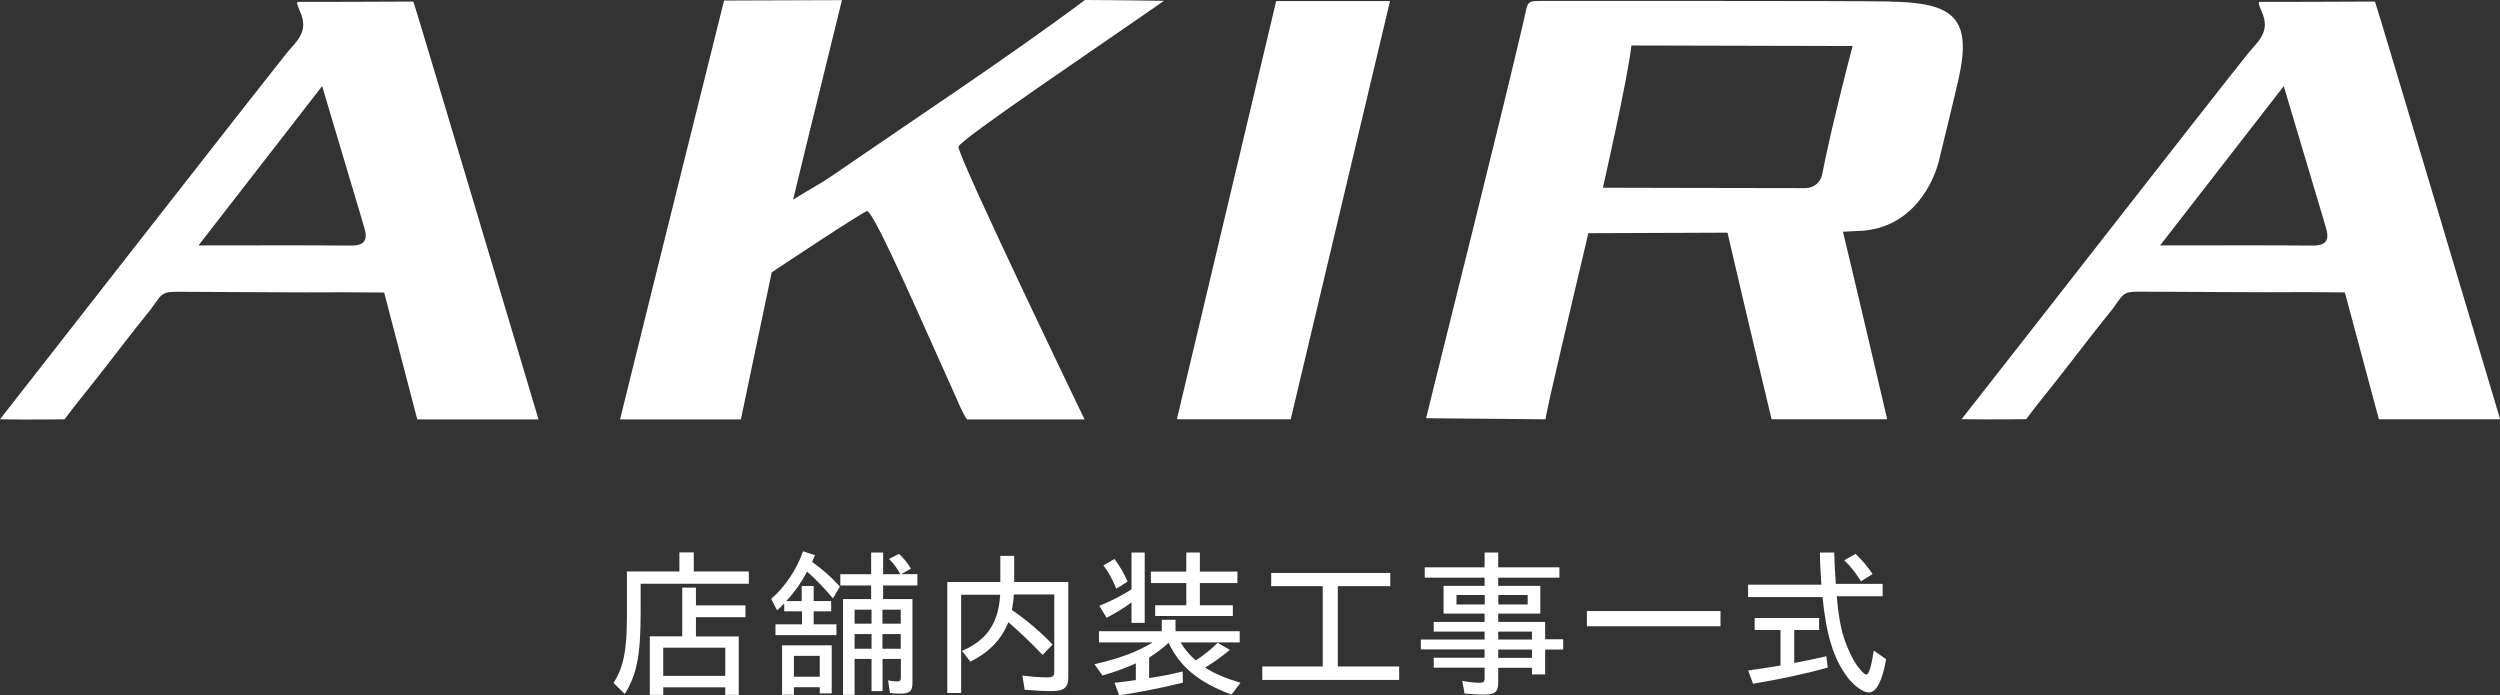
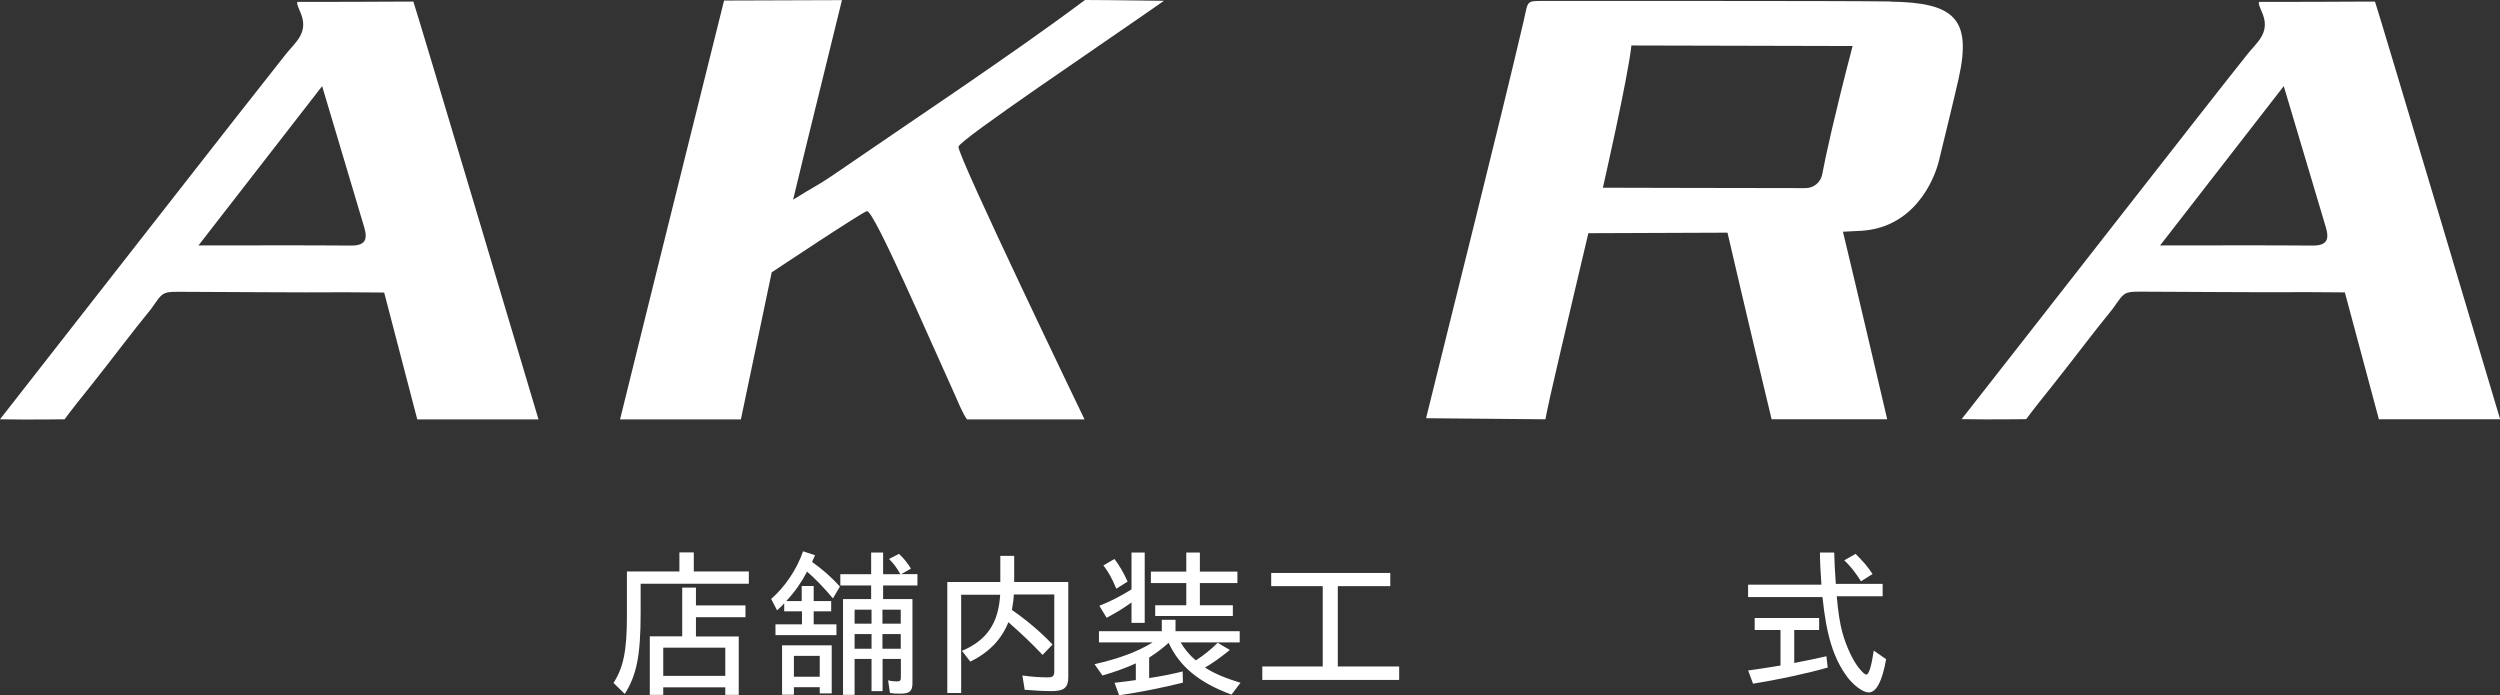
<svg xmlns="http://www.w3.org/2000/svg" id="_レイヤー_2" viewBox="0 0 185.79 51.66">
  <rect x="0" y="0" width="185.79" height="51.66" fill="#333333" stroke="none" />
  <defs>
    <style>.cls-1{fill:#fff;}</style>
  </defs>
  <g id="_レイヤー_2-2">
    <path class="cls-1" d="m140.48.11c-4.06-.06-22.22-.03-25.44-.04-1.71,0-1.43-.11-1.82,1.54-1.73,7.42-5.42,22.07-7.24,29.47l8.87.08s.12-.67.38-1.82c.75-3.31,2.81-12.01,2.81-12.01l10.34-.04s1.46,6.32,3.28,13.87h8.59s-2.47-10.56-3.29-13.94c0,0,.83-.04,1.38-.07,3.83-.24,5.37-3.62,5.76-5.23.35-1.45,1.16-4.75,1.46-6.09,1-4.49-.36-5.64-5.09-5.71Zm-2.8,3.3c-1.38,5.29-2,8.17-2.26,9.54-.11.6-.63,1.03-1.24,1.03-3.85,0-15.06-.03-15.06-.03,0,0,1.86-8.15,2.12-10.57l16.44.04Z" />
    <path class="cls-1" d="m86.5.06c-3.05-.05-5.87-.06-5.87-.06-5.38,4.03-13.33,9.3-18.88,13.12-.85.58-1.41.84-2.81,1.72.67-2.76,1.31-5.42,1.97-8.07.88-3.56,1.66-6.76,1.66-6.76l-8.76.03s-5.27,21.13-7.73,31.13h8.98l2.29-10.93s6.77-4.51,7.08-4.55c.52-.07,4.64,9.5,6.47,13.51.2.45.68,1.62.97,1.97h8.73s-9.51-19.72-9.37-20.27S81.73,3.4,86.5.06Z" />
    <path class="cls-1" d="m30.72.12s-.55,0-1.1,0c-2.03.02-4.06.01-6.09.02-.41,0-.72,0-1.39,0-.19,0,.13.61.26.97.49,1.36-.47,2.06-1.13,2.88C18.47,7.5,4.55,25.36,0,31.16c2.24.04,4.8,0,4.8,0,.36-.5,1.23-1.6,2.05-2.62,1.41-1.77,2.93-3.81,4.37-5.57,1.02-1.43.72-1.28,3.03-1.28,2.93,0,7.59.06,11.46.03.74,0,2.84.02,2.84.02l2.46,9.43h9.01S30.86.44,30.72.12Zm-4.64,18.13c-3.56-.03-7.12-.01-11.33-.01,3.18-4.1,6-7.73,9.19-11.84,1.16,3.89,2.14,7.2,3.13,10.5.27.9.07,1.36-.99,1.35Z" />
    <path class="cls-1" d="m176.5.12s-.55,0-1.1,0c-2.03.02-4.06.01-6.09.02-.41,0-.72,0-1.39,0-.19,0,.13.61.26.97.49,1.36-.47,2.06-1.13,2.88-2.8,3.5-16.71,21.36-21.27,27.16,2.24.04,4.8,0,4.8,0,.36-.5,1.23-1.6,2.05-2.62,1.41-1.77,2.93-3.81,4.37-5.57,1.02-1.43.72-1.28,3.03-1.28,2.93,0,7.59.06,11.46.03.74,0,2.77.02,2.77.02l2.53,9.43h9.01S176.64.44,176.5.12Zm-4.64,18.13c-3.56-.03-7.12-.01-11.33-.01,3.18-4.1,6-7.73,9.19-11.84,1.16,3.89,2.14,7.2,3.13,10.5.27.9.07,1.36-.99,1.35Z" />
-     <path class="cls-1" d="m94.84.08l-7.38,31.08h8.46L103.3.08h-8.46Z" />
    <path class="cls-1" d="m45.59,50.76c.74-1.15,1-2.4,1-4.99v-3.3h3.9v-1.42h1.07v1.42h4.09v.91h-8.04v2.15c0,3.17-.29,4.63-1.18,6.04l-.84-.82Zm2.71-3.47h2.4v-3.62h1.02v1.32h3.68v.88h-3.68v1.43h3.18v4.34h-1v-.56h-4.61v.56h-1v-4.34Zm5.6,2.94v-2.1h-4.61v2.1h4.61Z" />
    <path class="cls-1" d="m57.65,46.4h1.95v-.97h-1.32v-.6c-.11.14-.2.23-.53.53l-.44-.85c1.03-.9,1.9-2.18,2.37-3.54l.89.29-.22.5c.84.6,1.44,1.14,2.07,1.83l-.52.88c-.67-.8-1.34-1.49-1.92-1.99-.41.78-.9,1.49-1.55,2.19h1.15v-1.12h.89v1.12h1.3v.76h-1.3v.97h1.69v.8h-4.53v-.8Zm.48,1.56h3.68v3.57h-.89v-.46h-1.92v.56h-.88v-3.68Zm2.79,2.33v-1.55h-1.92v1.55h1.92Zm1.73-5.77h2.09v-1.01h-2.29v-.84h2.29v-1.61h.89v1.61h1.28c-.25-.46-.52-.82-.84-1.13l.74-.38c.36.34.65.7.89,1.1l-.73.41h1.21v.84h-2.55v1.01h2.18v6.24c0,.61-.22.79-.89.79-.31,0-.55-.01-.78-.05l-.14-.94c.23.06.46.08.65.08.24,0,.3-.06.3-.32v-1.35h-1.36v2.39h-.82v-2.39h-1.26v2.67h-.86v-7.12Zm2.12,1.83v-1.04h-1.26v1.04h1.26Zm0,1.86v-1.09h-1.26v1.09h1.26Zm2.17-1.86v-1.04h-1.36v1.04h1.36Zm0,1.86v-1.09h-1.36v1.09h1.36Z" />
    <path class="cls-1" d="m70.39,43.25h3.95v-1.94h1.03v1.94h4.02v7.08c0,.77-.31,1.03-1.26,1.03-.54,0-1.33-.04-1.98-.1l-.17-1.06c.71.1,1.36.14,1.89.14.37,0,.48-.1.48-.44v-5.72h-3.01c-.01.34-.05.66-.14,1.15,1.12.77,2.21,1.7,3.02,2.57l-.74.77c-.79-.84-1.58-1.59-2.54-2.43-.53,1.31-1.45,2.25-2.83,2.93l-.62-.8c1.86-.79,2.71-2.06,2.84-4.17h-2.9v7.3h-1.03v-8.24Z" />
    <path class="cls-1" d="m82.84,50.74c.64-.07,1.1-.13,1.57-.2v-1.24c-.73.33-1.57.64-2.48.9l-.59-.84c1.82-.41,3.23-.94,4.32-1.62h-3.99v-.83h4.67v-.85h1.02v.85h4.77v.83h-4.39c.29.49.68.97,1.13,1.34.65-.43,1.14-.83,1.62-1.31l.91.53c-.76.61-1.28.98-1.85,1.31.66.43,1.54.8,2.64,1.13l-.67.88c-2.42-.89-3.87-2.1-4.67-3.85-.41.38-.95.78-1.45,1.1v1.52c.89-.13,1.77-.31,2.49-.49l.02.83c-1.46.37-3.29.73-4.74.94l-.34-.92Zm1.25-5.97c-.56.41-1.15.77-1.85,1.14l-.54-.89c.85-.34,1.55-.7,2.39-1.22v-2.74h.98v5.23h-.98v-1.52Zm-2.09-2.75l.82-.48c.38.5.67,1,.98,1.68l-.84.53c-.32-.78-.61-1.28-.96-1.73Zm3.85,2.96h2.31v-1.65h-2.63v-.85h2.63v-1.42h1.01v1.42h2.79v.85h-2.79v1.65h2.45v.8h-5.77v-.8Z" />
    <path class="cls-1" d="m93.81,49.53h4.49v-5.97h-3.83v-.98h8.85v.98h-3.9v5.97h4.56v1h-10.17v-1Z" />
-     <path class="cls-1" d="m108.84,51.54l-.17-.94c.53.1.98.14,1.28.14s.38-.07.38-.34v-.78h-3.78v-.74h3.78v-.62h-4.74v-.73h4.74v-.59h-3.78v-.72h3.78v-.62h-3.05v-2.06h3.05v-.61h-4.45v-.77h4.45v-1.1h1.01v1.1h4.55v.77h-4.55v.61h3.13v2.06h-3.13v.62h3.49v1.29h1.34v.76h-1.34v1.85h-.98v-.49h-2.51v1.09c0,.71-.24.9-1.09.9-.42,0-.94-.04-1.42-.08Zm1.5-6.62v-.7h-2.1v.7h2.1Zm3.19,0v-.7h-2.18v.7h2.18Zm.32,2.61v-.59h-2.51v.59h2.51Zm0,1.36v-.62h-2.51v.62h2.51Z" />
-     <path class="cls-1" d="m117.93,45.41h9.93v1.13h-9.93v-1.13Z" />
    <path class="cls-1" d="m137.27,50.29c-1.01-1.36-1.54-3.07-1.83-5.92h-5.53v-.92h5.45c-.06-.84-.11-1.74-.11-2.39h1.06c.01.62.06,1.44.12,2.33h3.48v.92h-3.41c.1,1.16.23,1.99.41,2.67.3,1.09.82,2.17,1.26,2.69.26.32.42.46.53.46.19,0,.38-.62.55-1.78l.92.64c-.29,1.63-.72,2.47-1.3,2.47-.41,0-1.09-.5-1.6-1.16Zm-7.36-.46c.62-.08,1.66-.25,2.41-.37v-2.64h-1.92v-.89h4.79v.89h-1.85v2.45c.72-.13,1.73-.35,2.39-.5l.1.84c-1.5.43-3.69.9-5.55,1.2l-.36-.97Zm7.15-8.19l.84-.48c.56.56.9.95,1.26,1.5l-.86.54c-.37-.6-.8-1.15-1.24-1.56Z" />
  </g>
</svg>